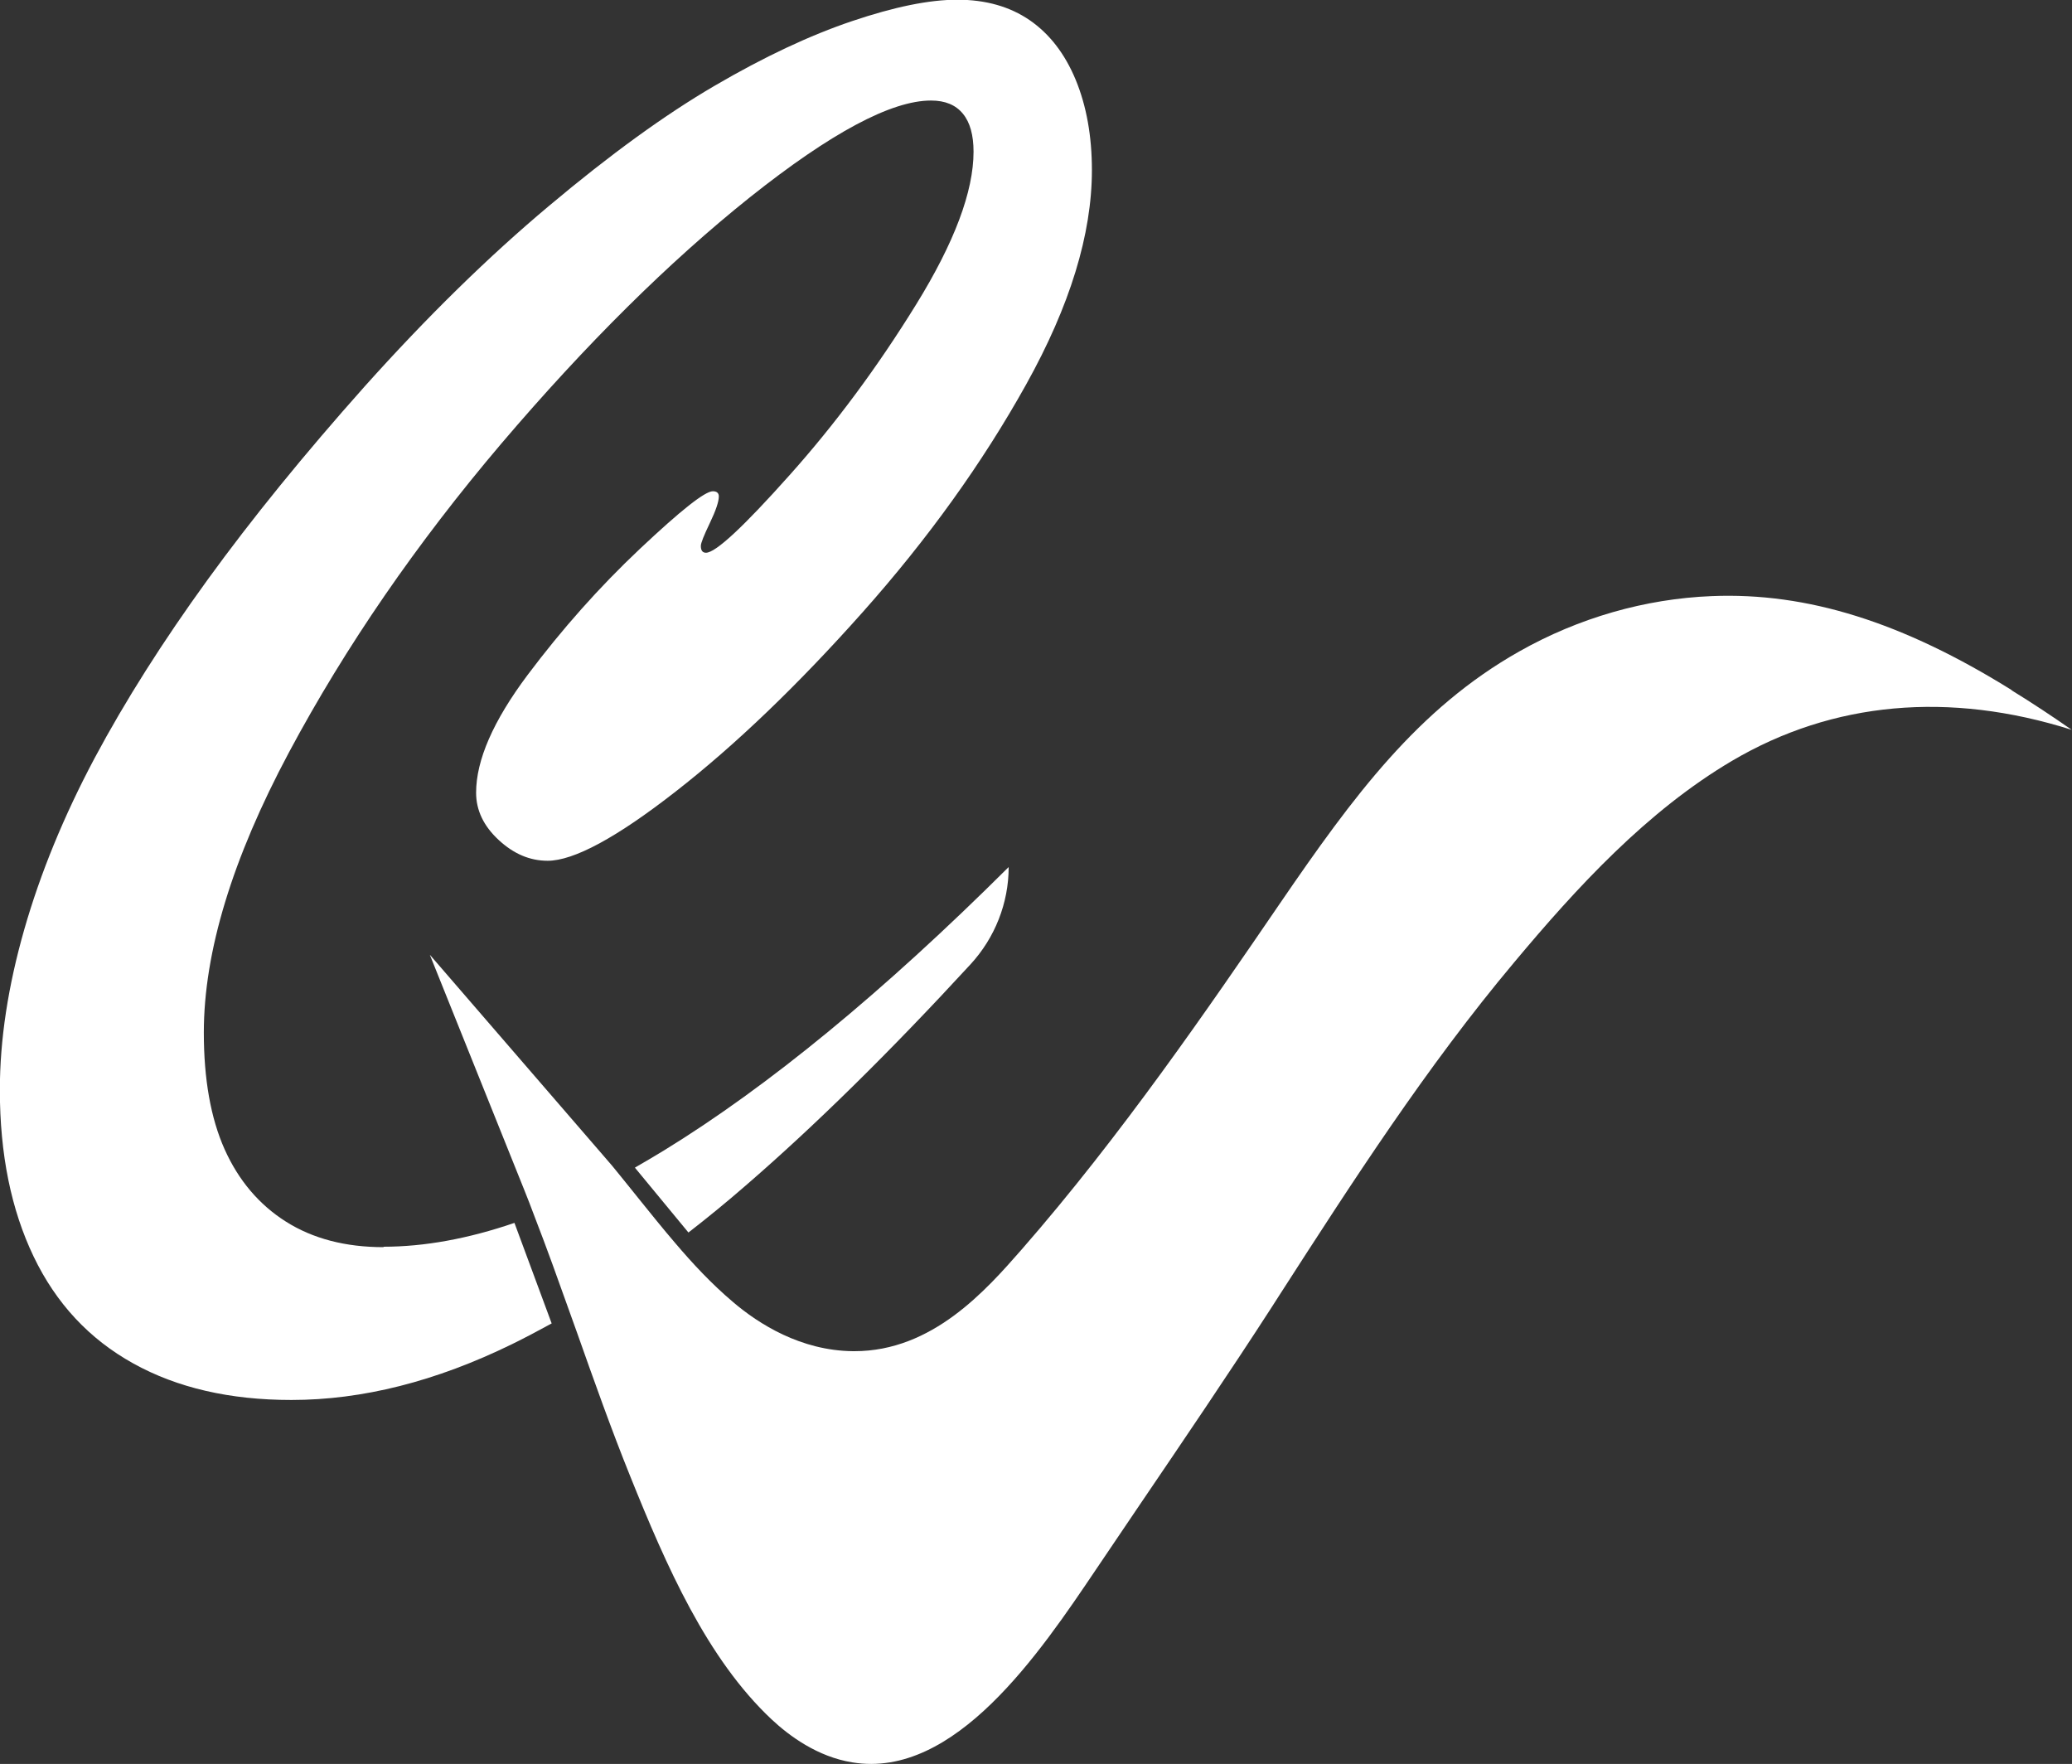
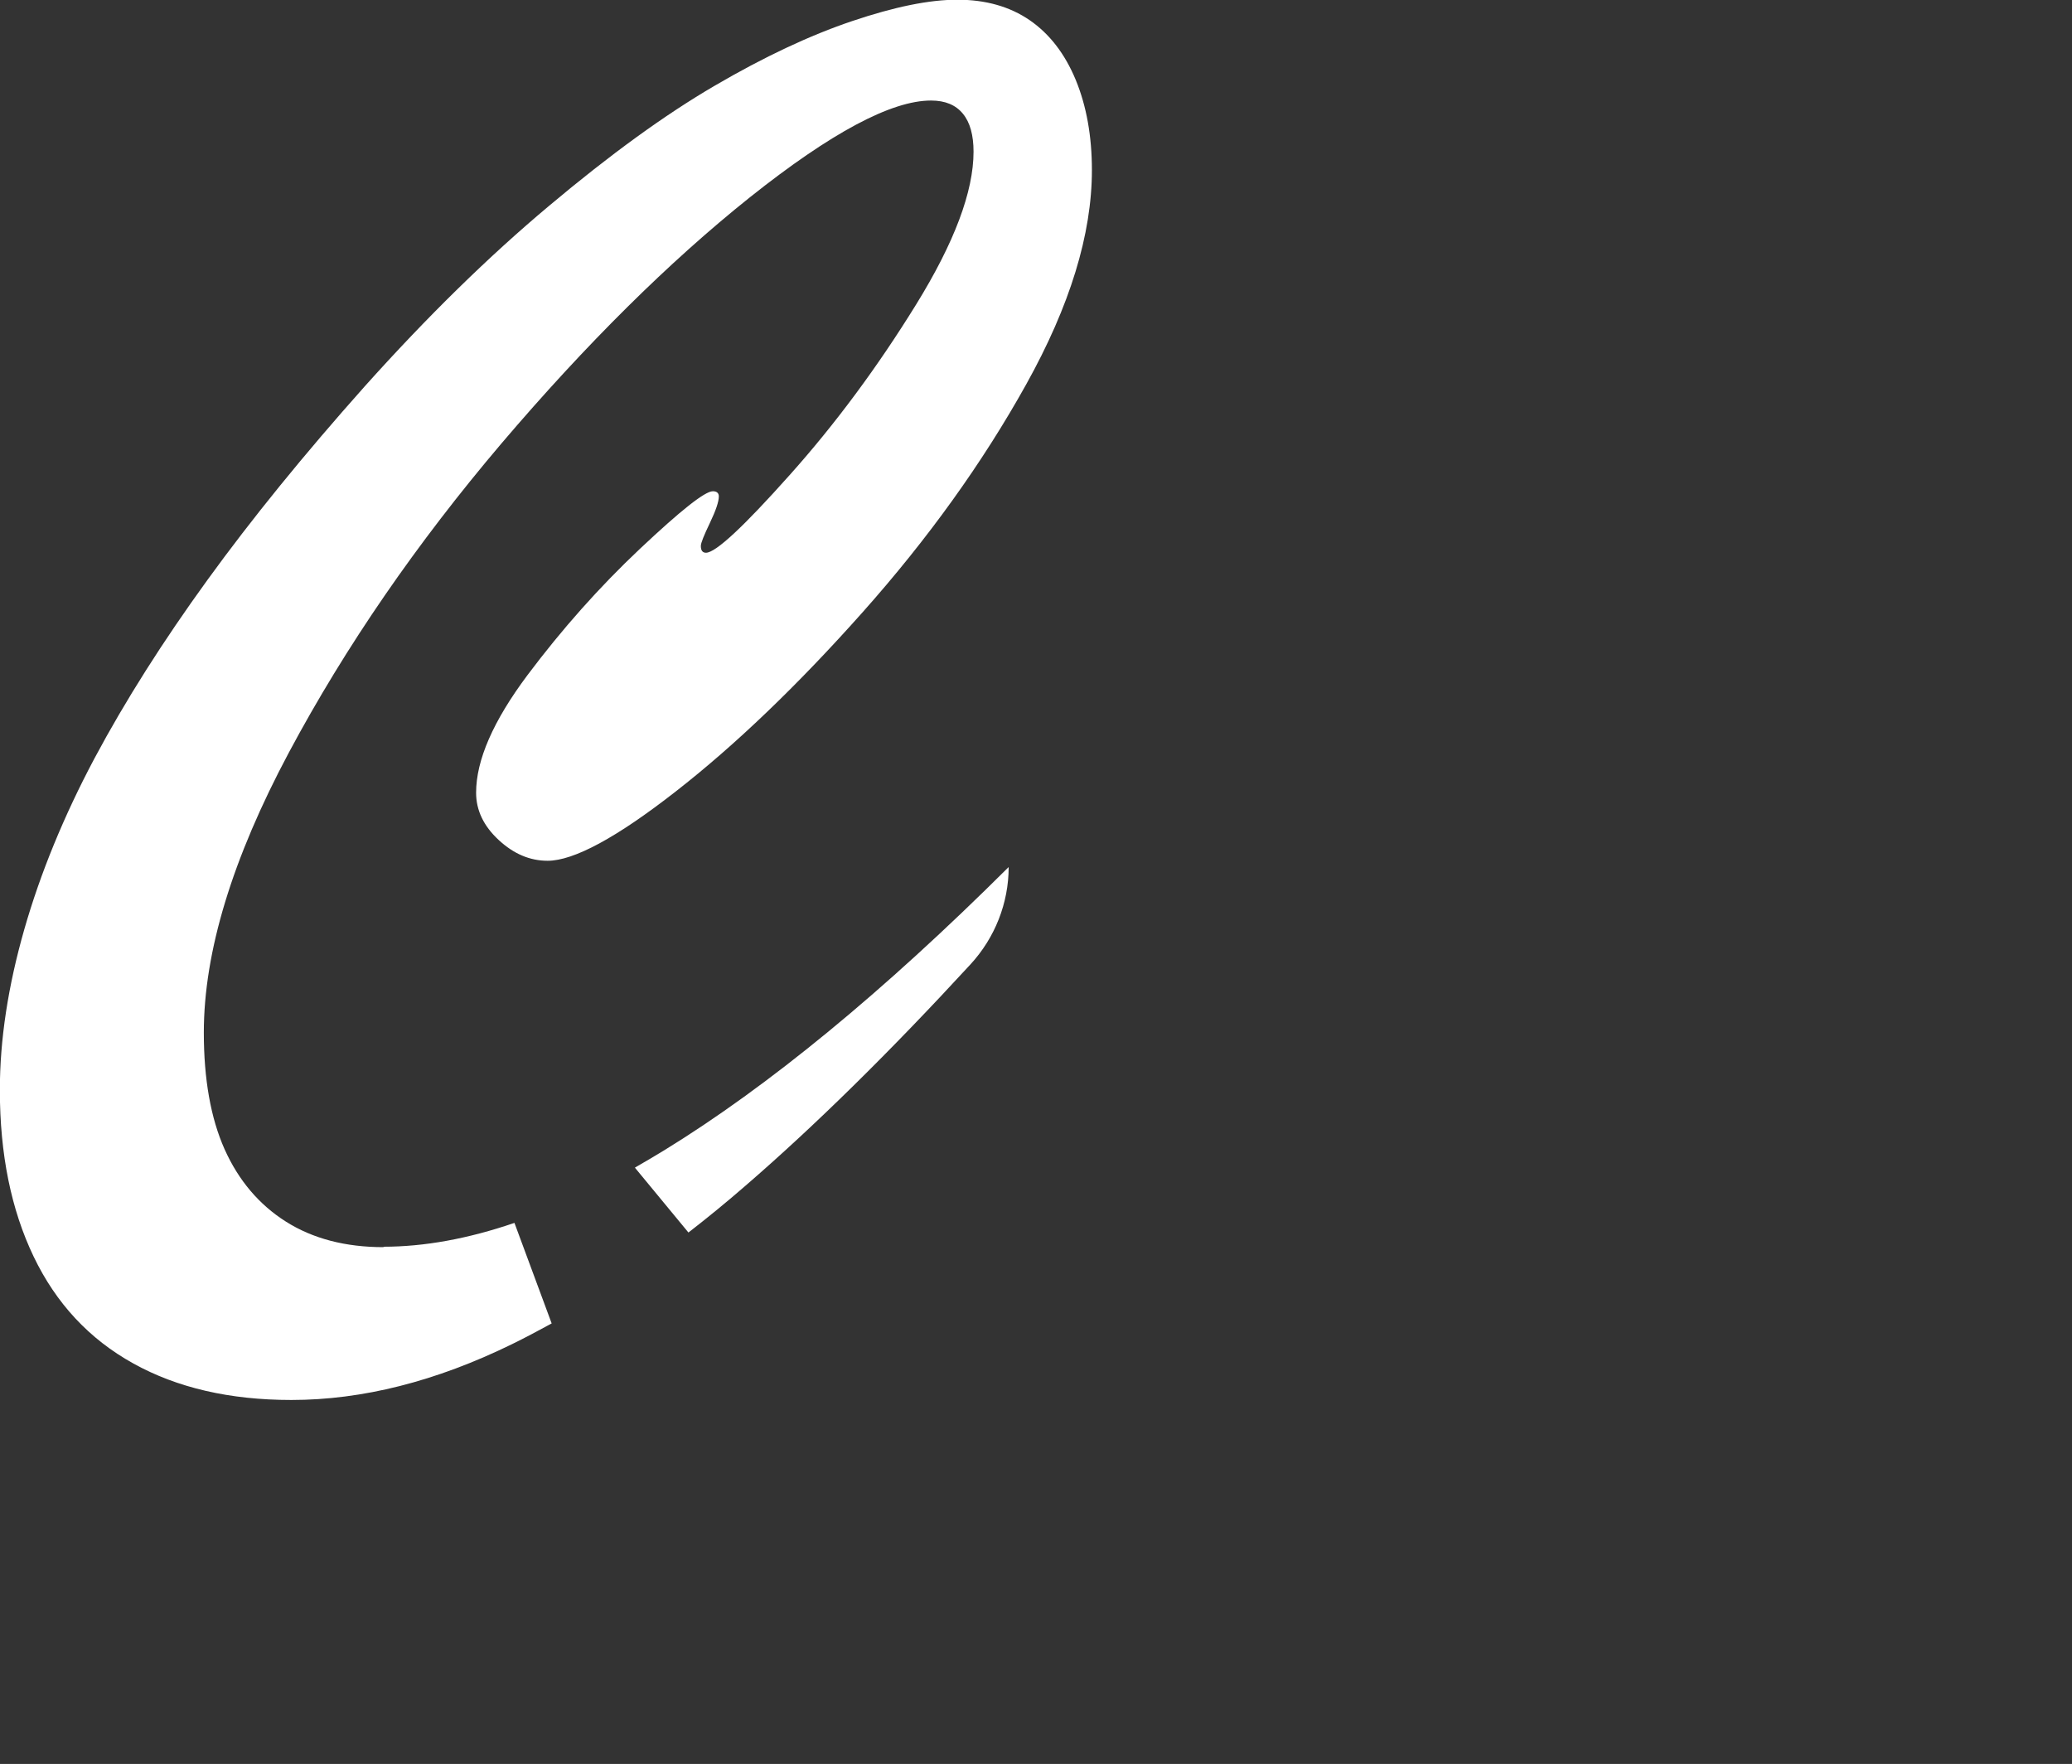
<svg xmlns="http://www.w3.org/2000/svg" id="Calque_2" data-name="Calque 2" viewBox="0 0 148.62 126.5">
  <rect x="0" y="0" width="148.62" height="126.5" fill="#333333" stroke="none" />
  <defs>
    <style>
      .cls-1 {
        fill: #fff;
      }
    </style>
  </defs>
  <g id="Calque_2-2" data-name="Calque 2">
    <g id="Calque_1-2" data-name="Calque 1-2">
      <g>
        <path class="cls-1" d="M45.55,83.75l3.83,4.64c1.37-1.06,2.74-2.18,4.12-3.38,4.95-4.28,10.33-9.57,16.11-15.85,1.75-1.9,2.74-4.39,2.74-6.98h0c-9,8.96-17.25,15.74-24.75,20.34-.69,.42-1.37,.82-2.05,1.21h0Z" />
        <path class="cls-1" d="M27.51,89.44c-2.73,0-5.07-.61-7-1.83-1.93-1.22-3.4-2.96-4.4-5.19-1-2.24-1.49-5.04-1.49-8.37,0-5.78,2.04-12.48,6.11-20.1,4.07-7.61,9.16-14.99,15.24-22.15,6.09-7.15,12.03-13.03,17.83-17.66,5.81-4.62,10.13-6.93,12.98-6.93,1.02,0,1.78,.32,2.29,.95,.51,.62,.76,1.53,.76,2.72,0,2.85-1.37,6.51-4.12,10.96-2.75,4.45-5.77,8.54-9.08,12.24-3.3,3.7-5.3,5.56-5.99,5.56-.25,0-.37-.16-.37-.49,0-.21,.22-.75,.65-1.65,.43-.9,.64-1.53,.64-1.9,0-.24-.15-.37-.43-.37-.57,0-2.31,1.38-5.22,4.12-2.92,2.75-5.6,5.77-8.07,9.06-2.47,3.3-3.69,6.11-3.69,8.44,0,1.26,.54,2.39,1.62,3.39,1.08,1,2.24,1.49,3.51,1.49,1.87,0,4.94-1.65,9.19-4.97,4.26-3.32,8.73-7.6,13.41-12.86,4.68-5.26,8.59-10.7,11.73-16.34,3.14-5.64,4.71-10.76,4.71-15.36,0-2.44-.39-4.6-1.16-6.47-.78-1.88-1.88-3.3-3.3-4.28-1.43-.98-3.16-1.47-5.19-1.47s-4.51,.51-7.54,1.53c-3.03,1.02-6.33,2.57-9.87,4.64-3.55,2.07-7.49,4.93-11.85,8.59-4.35,3.64-8.77,7.97-13.26,12.98-4.32,4.85-8.08,9.47-11.27,13.87-3.19,4.4-5.9,8.67-8.1,12.79-2.2,4.14-3.88,8.23-5.04,12.28-1.16,4.06-1.75,7.89-1.75,11.51,0,4.61,.81,8.58,2.42,11.94,1.61,3.36,3.99,5.92,7.15,7.67,3.15,1.75,6.93,2.62,11.34,2.62,5.09,0,10.36-1.33,15.82-4,.94-.46,1.88-.96,2.85-1.49l-2.67-7.21c-3.33,1.14-6.47,1.71-9.4,1.71h.01Z" />
-         <path class="cls-1" d="M144.31,49.5c-7.85-4.89-14.69-7.03-21.53-6.75-4.78,.19-9.55,1.56-13.81,3.97-7.26,4.1-11.88,10.35-17.17,18.08-5.08,7.43-11.42,16.69-18.53,24.82-2.55,2.91-6.39,7.28-11.98,7.28h-.12c-3.72-.04-6.74-1.94-8.61-3.54-1.51-1.28-2.87-2.73-4.15-4.24-.86-1-1.69-2.04-2.5-3.04-.49-.6-.94-1.18-1.41-1.75-.39-.49-.78-.96-1.19-1.42l-12.48-14.44,6.76,16.83c.26,.64,.5,1.27,.74,1.91,.9,2.32,1.74,4.67,2.56,6.97,.17,.48,.34,.95,.51,1.42,1.2,3.39,2.44,6.89,3.8,10.26,2.59,6.44,5.51,13.1,10.15,17.45,1.26,1.18,3.29,2.68,5.79,3.08,7.34,1.21,13.44-7.85,17.47-13.83l.48-.71c.87-1.29,1.75-2.59,2.63-3.89,3.15-4.64,6.41-9.44,9.5-14.22l.57-.89c5.18-8.04,10.53-16.35,16.83-23.85,4.5-5.38,9.52-10.84,15.62-14.44,7.23-4.26,15.58-5,24.36-2.22-1.39-.97-2.84-1.93-4.32-2.84h0Z" />
      </g>
    </g>
  </g>
</svg>